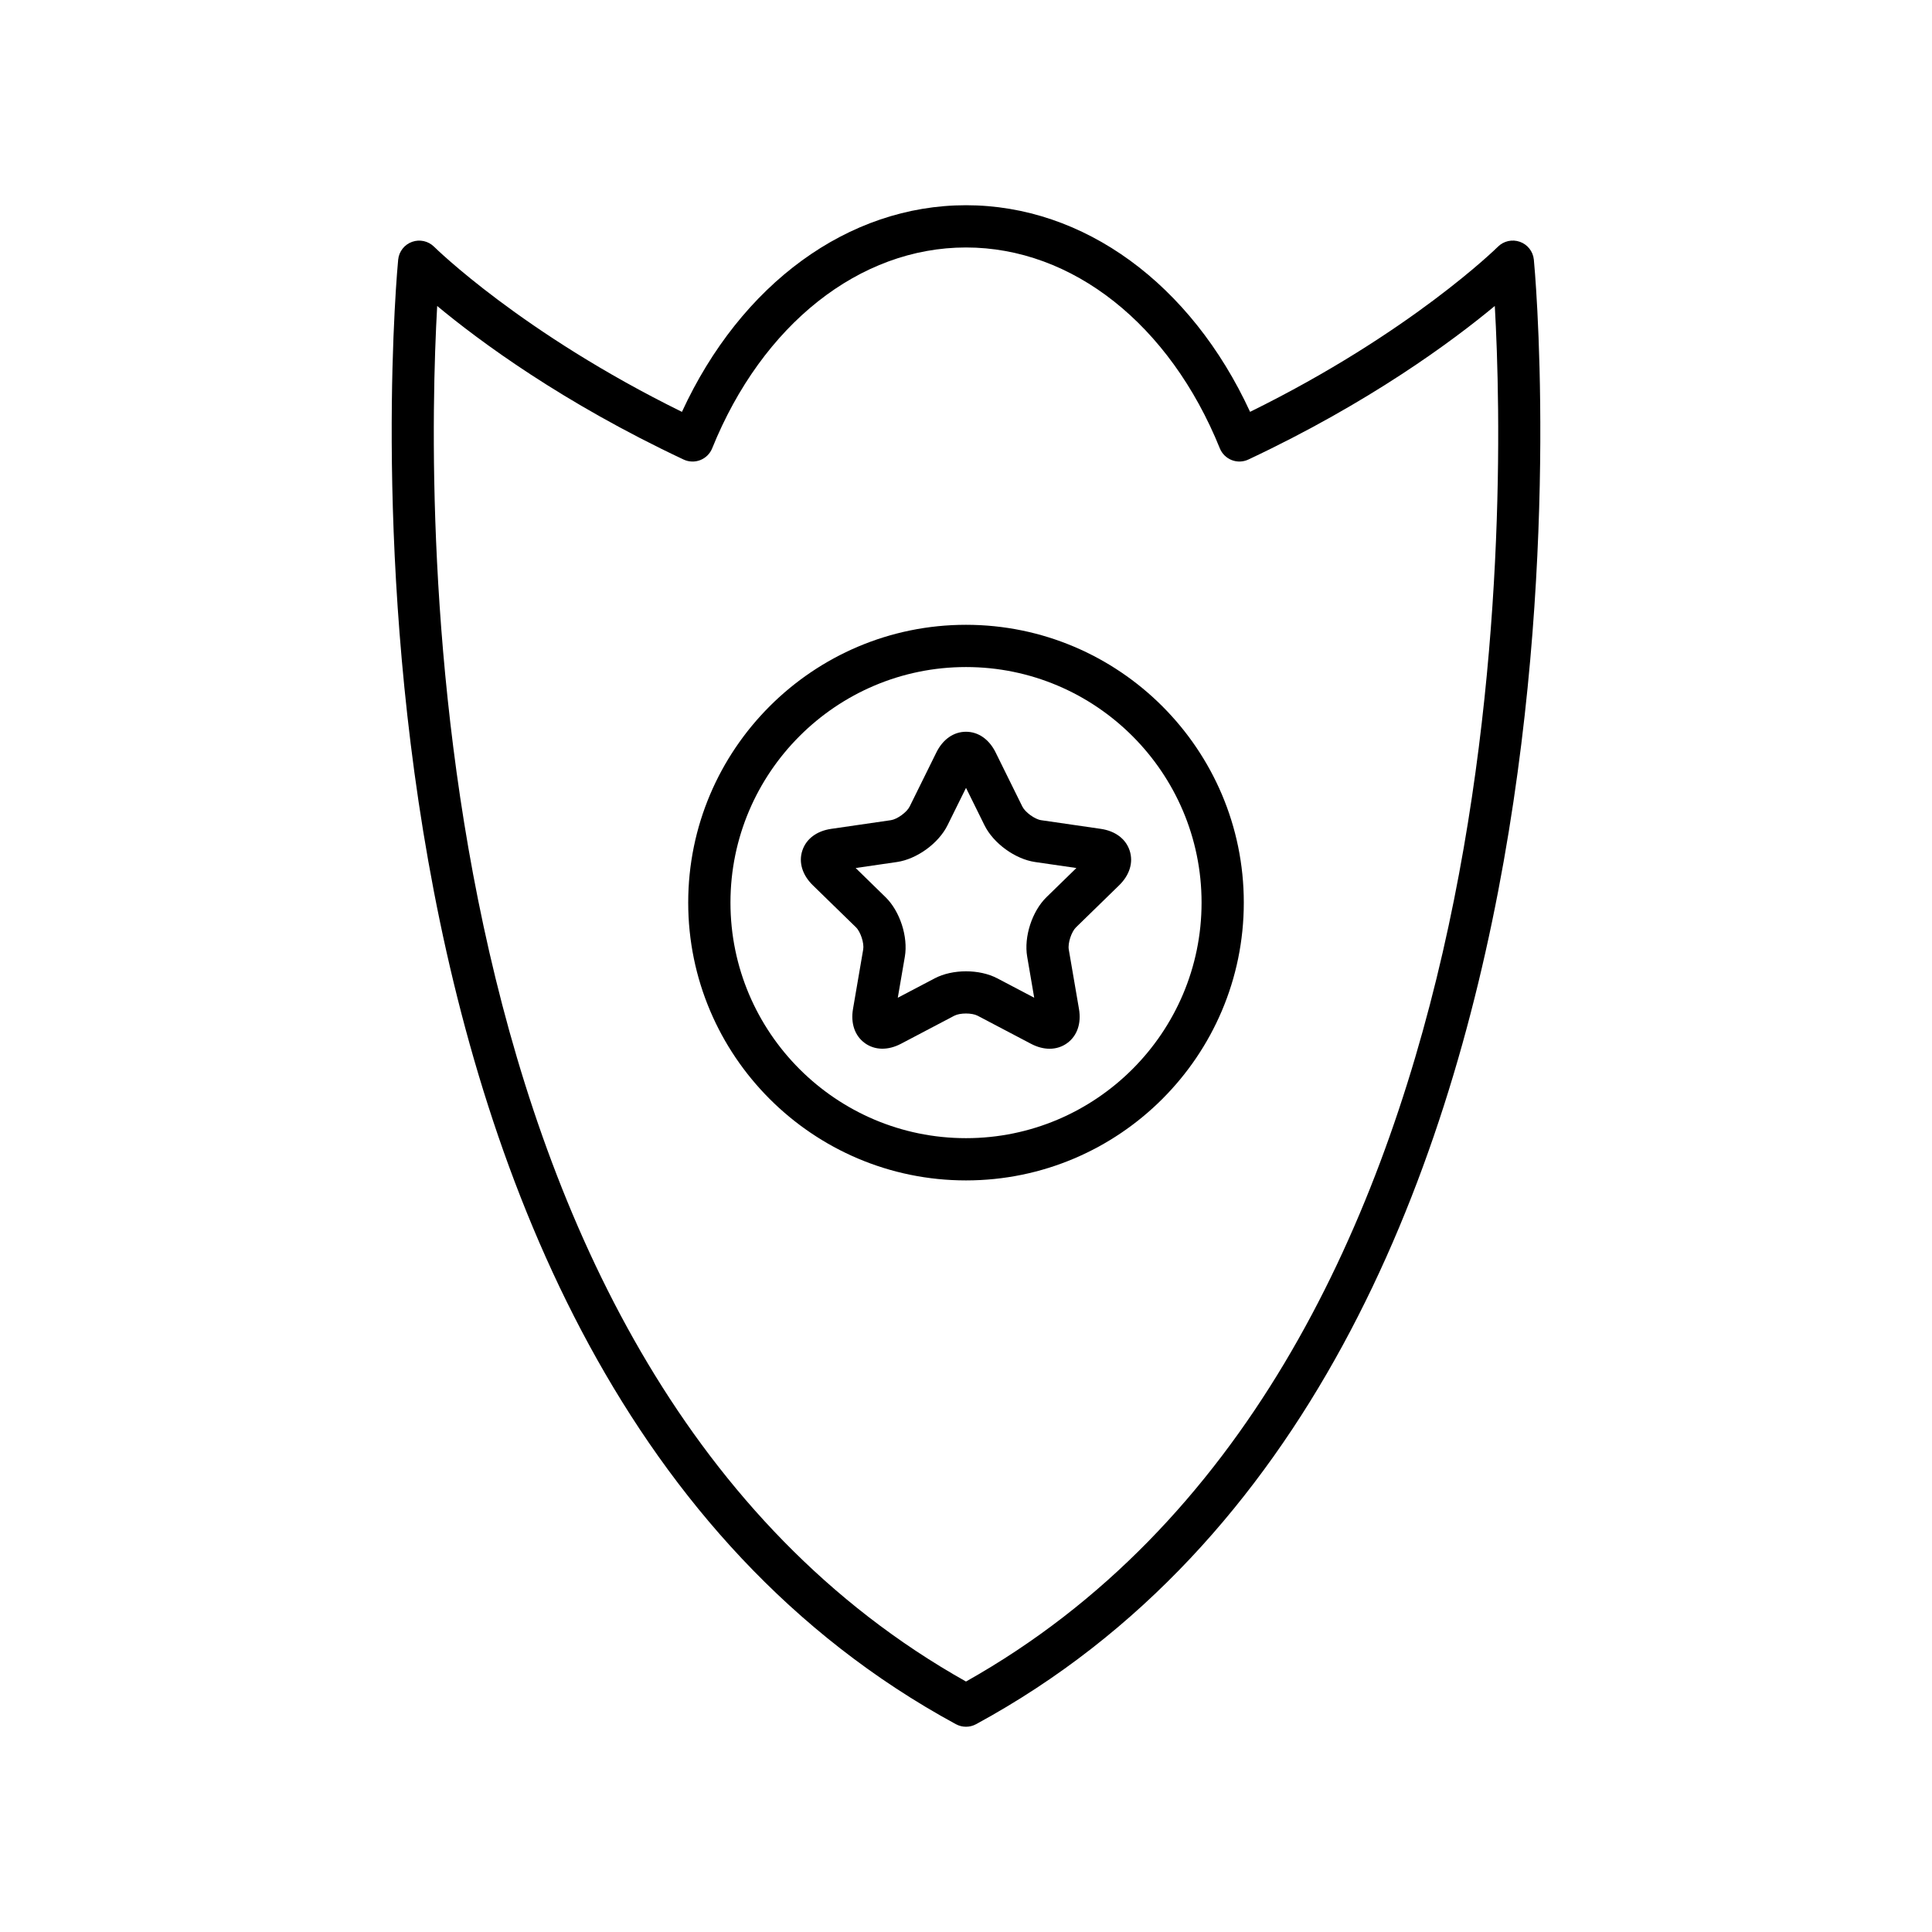
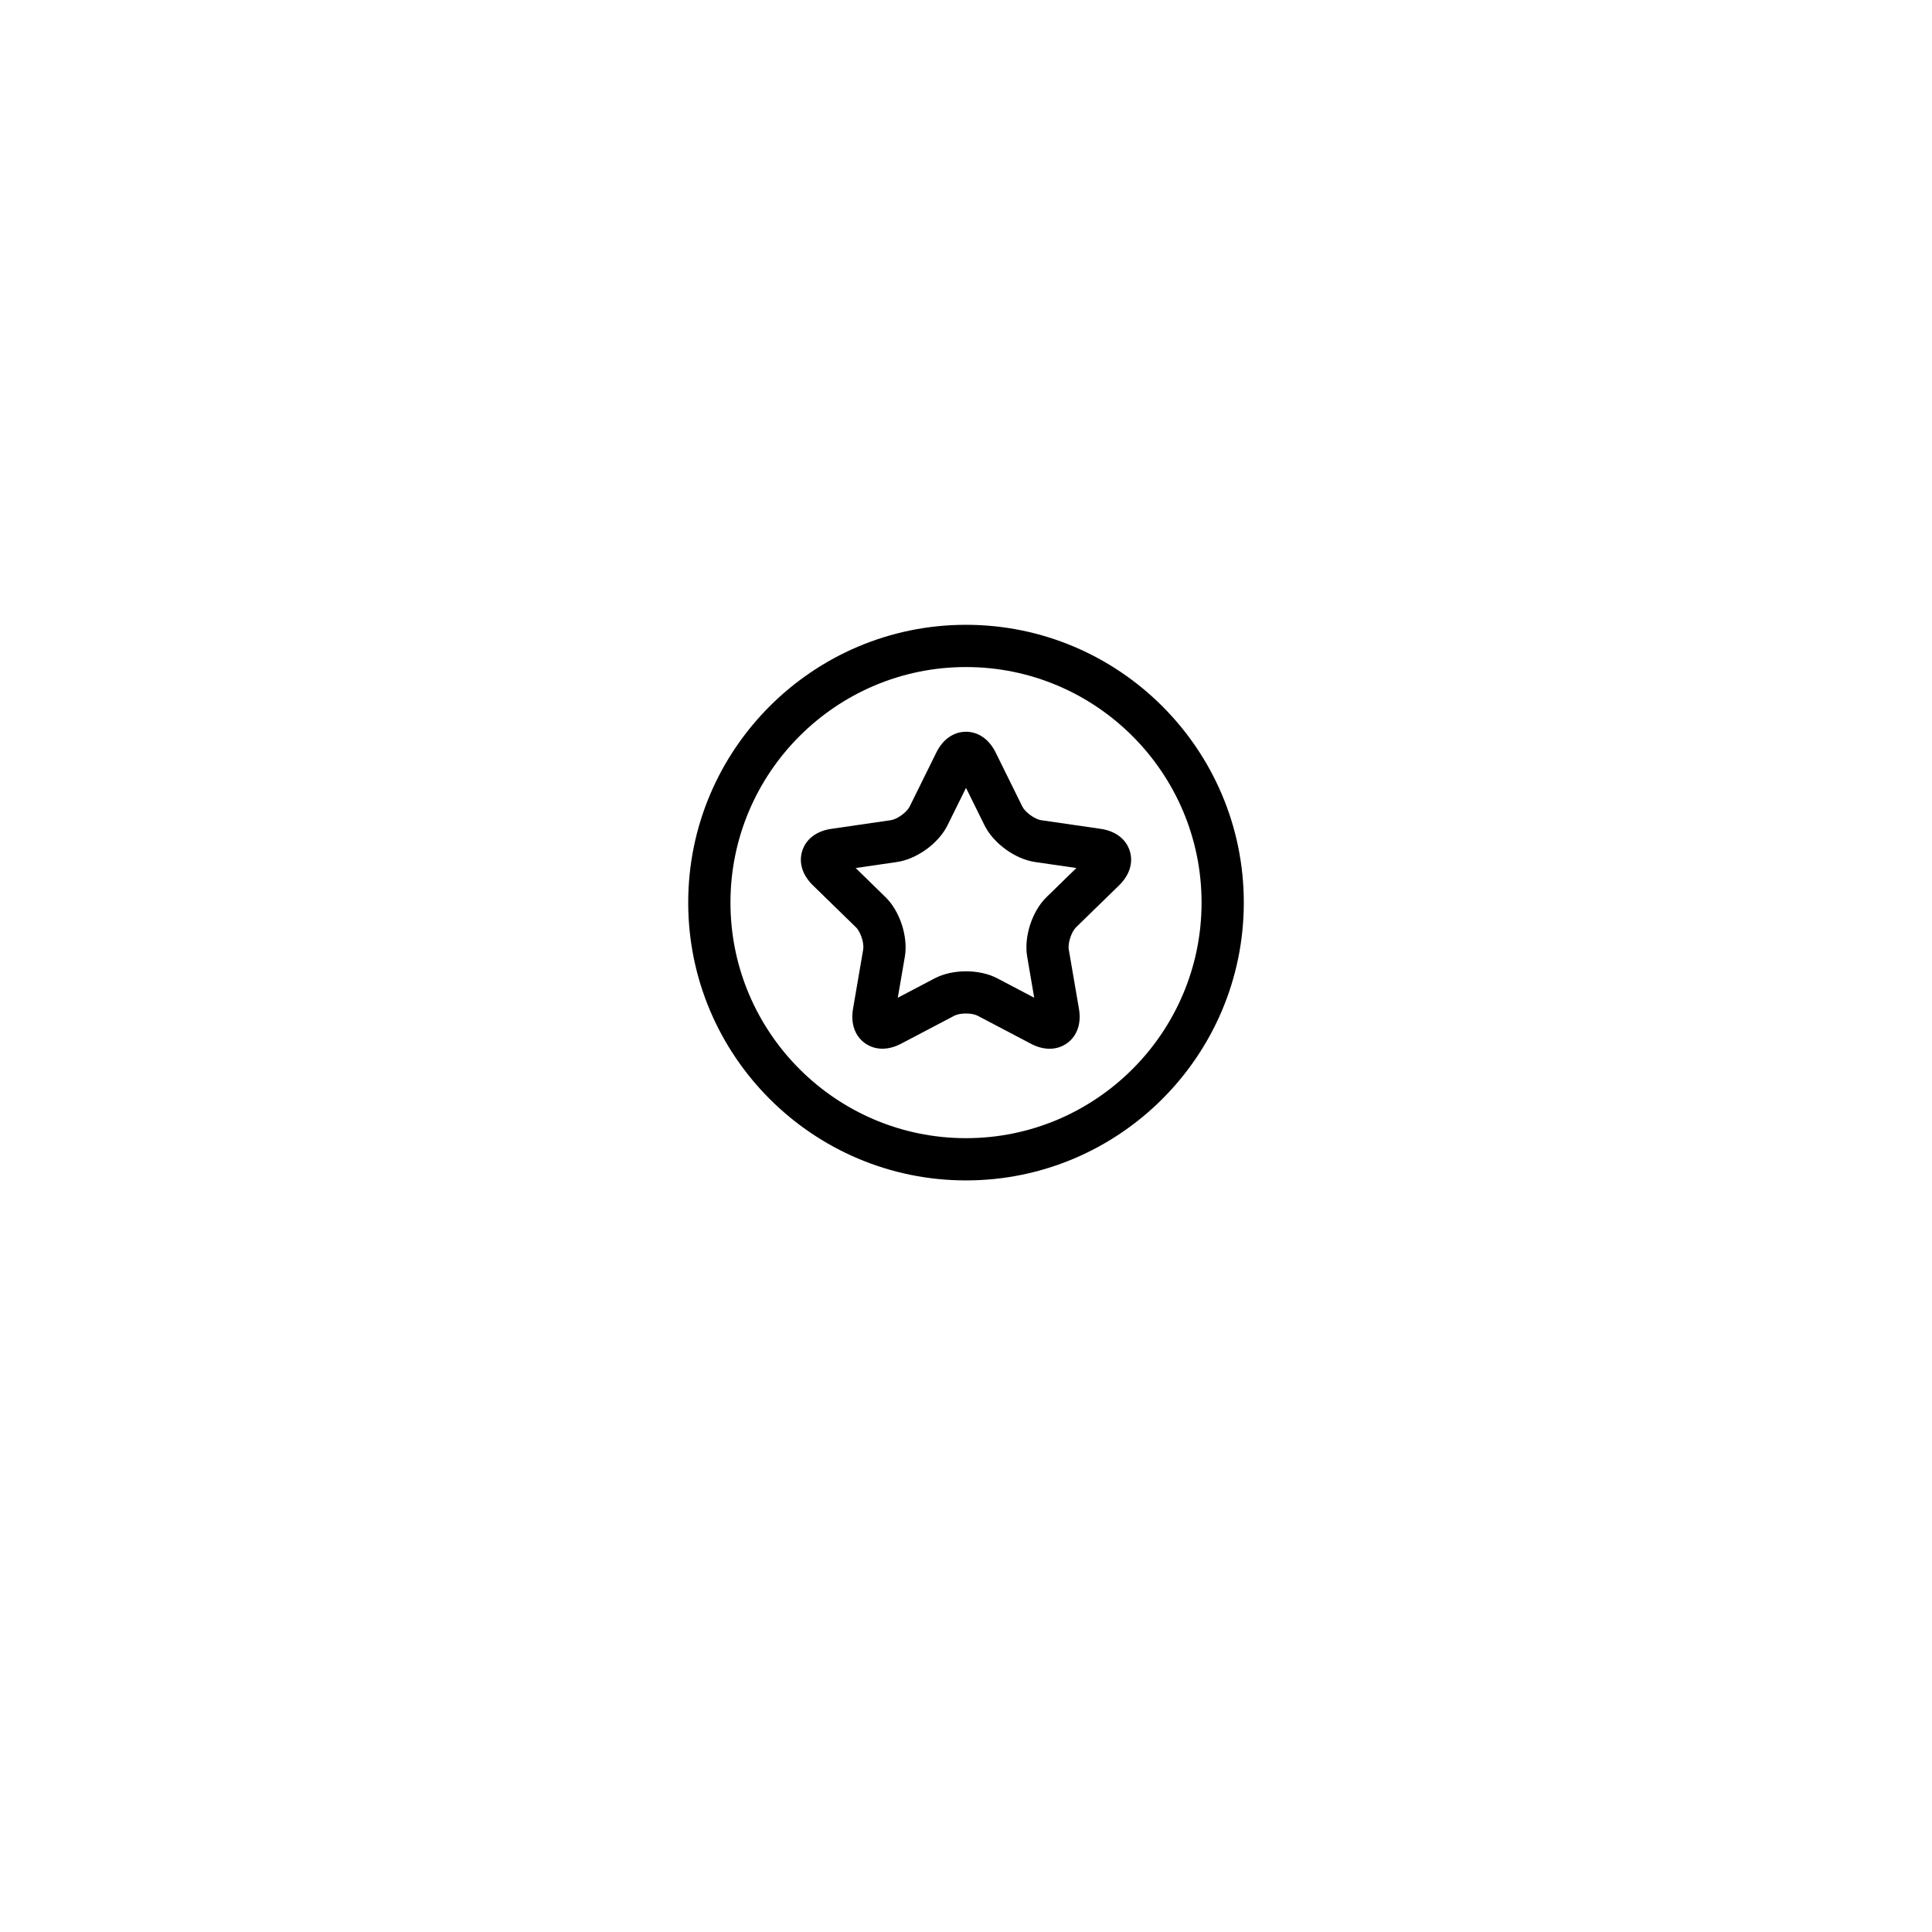
<svg xmlns="http://www.w3.org/2000/svg" fill="#000000" width="800px" height="800px" version="1.1" viewBox="144 144 512 512">
  <g>
-     <path d="m397.33 600.93c0.832 0.449 1.754 0.676 2.672 0.676s1.836-0.227 2.672-0.68c175.5-95.277 148.11-385.23 147.81-388.14-0.219-2.144-1.652-3.977-3.688-4.703-2.035-0.723-4.309-0.223-5.836 1.305-0.234 0.238-23.219 22.879-65.676 43.754-15.648-33.93-44.059-54.754-75.281-54.754-31.227 0-59.637 20.828-75.281 54.762-42.461-20.879-65.438-43.516-65.676-43.754-1.535-1.523-3.805-2.027-5.836-1.305-2.035 0.723-3.469 2.555-3.688 4.703-0.297 2.914-27.688 292.86 147.81 388.14zm-137.47-375.84c11.238 9.336 33.195 25.598 65.301 40.691 1.391 0.656 2.992 0.711 4.422 0.148 1.434-0.562 2.57-1.688 3.148-3.113 13.277-32.836 39.055-53.234 67.27-53.234s53.988 20.395 67.266 53.23c0.578 1.426 1.715 2.551 3.148 3.113 1.426 0.562 3.035 0.508 4.422-0.148 32.109-15.098 54.062-31.359 65.301-40.695 3.019 53.254 6.906 281.94-140.14 364.54-146.97-82.555-143.14-311.27-140.14-364.53z" />
    <path d="m473.62 383.2c0-40.594-33.027-73.621-73.621-73.621-40.59 0.004-73.617 33.031-73.617 73.621 0 40.594 33.027 73.621 73.621 73.621 40.59 0 73.617-33.027 73.617-73.621zm-136.04 0c0-34.422 28.004-62.426 62.426-62.426 34.418 0.004 62.422 28.008 62.422 62.426 0 34.422-28.004 62.426-62.422 62.426-34.422 0-62.426-28.004-62.426-62.426z" />
    <path d="m403.08 413.18 14.141 7.434c1.668 0.879 3.344 1.316 4.938 1.316 1.695 0 3.289-0.5 4.656-1.492 2.644-1.926 3.785-5.231 3.125-9.062l-2.703-15.75c-0.285-1.664 0.695-4.676 1.902-5.856l11.445-11.156c2.789-2.719 3.809-6.066 2.793-9.18-1.012-3.113-3.805-5.219-7.66-5.777l-15.805-2.297c-1.676-0.242-4.238-2.106-4.984-3.621l-7.07-14.324c-1.719-3.488-4.586-5.492-7.856-5.492-3.273 0-6.141 2.004-7.859 5.496l-7.074 14.324c-0.746 1.516-3.309 3.375-4.984 3.617l-15.805 2.297c-3.856 0.559-6.648 2.664-7.66 5.777-1.016 3.113 0.004 6.457 2.797 9.18l11.438 11.148c1.211 1.18 2.188 4.191 1.902 5.859l-2.699 15.742c-0.66 3.836 0.477 7.141 3.125 9.066 2.652 1.922 6.148 1.988 9.598 0.176l14.137-7.434c1.504-0.777 4.668-0.777 6.164 0.008zm-11.371-9.91-9.785 5.141 1.871-10.891c0.898-5.262-1.301-12.039-5.125-15.766l-7.91-7.719 10.938-1.59c5.285-0.77 11.047-4.957 13.41-9.746l4.898-9.906 4.891 9.906c2.363 4.789 8.129 8.98 13.414 9.746l10.945 1.59-7.922 7.719c-3.824 3.727-6.023 10.508-5.121 15.766l1.863 10.891-9.781-5.141c-2.363-1.242-5.324-1.863-8.289-1.863-2.969 0-5.93 0.621-8.297 1.863z" />
  </g>
</svg>